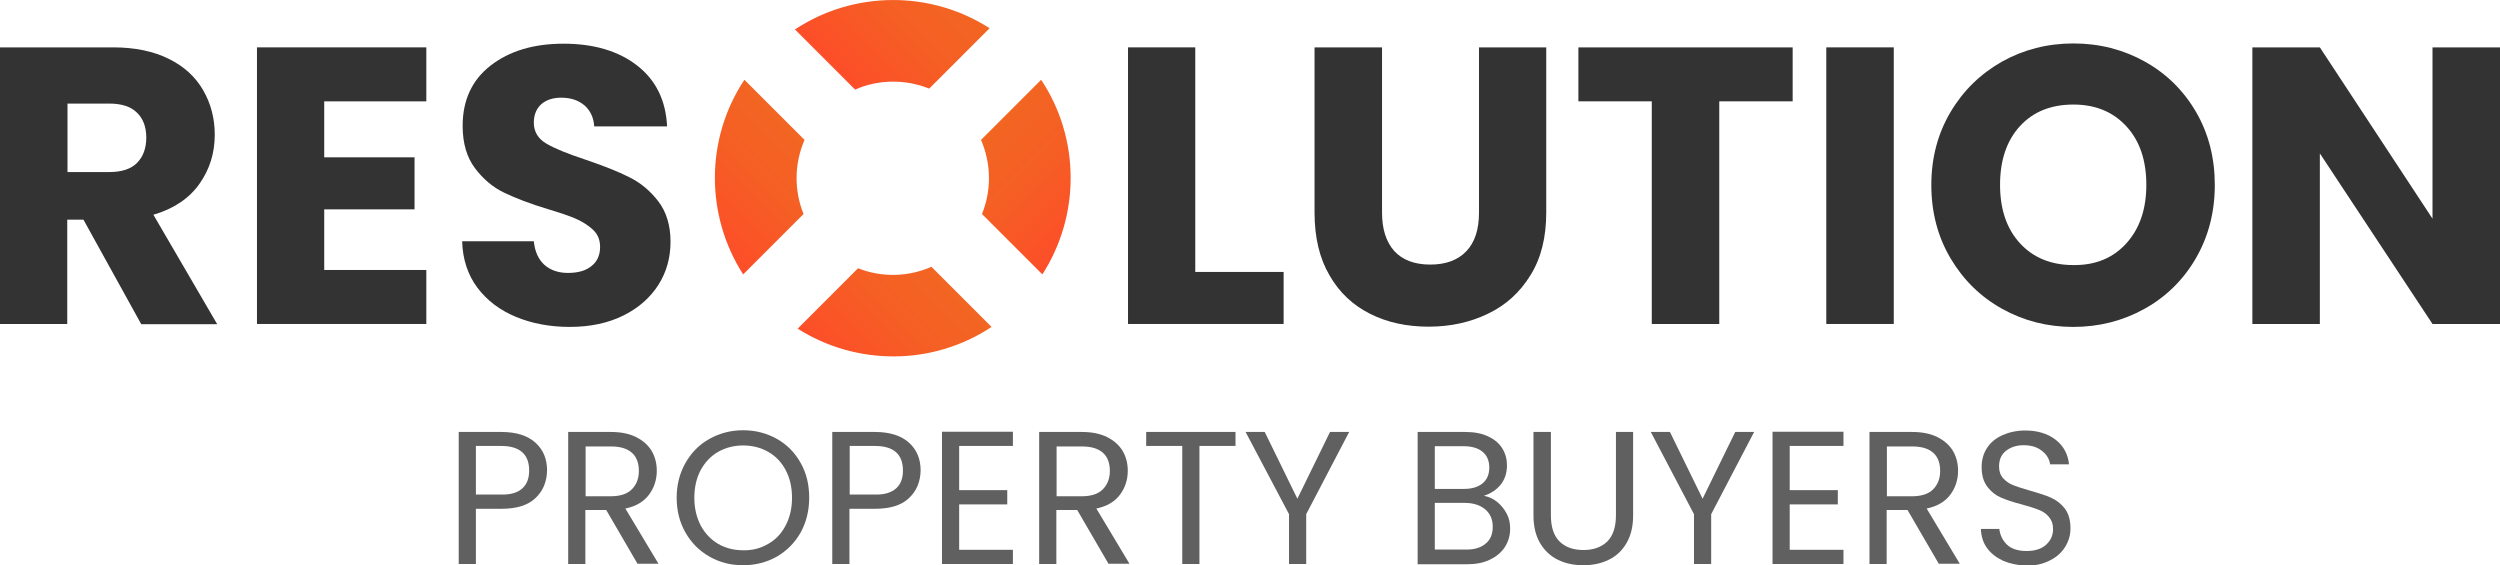
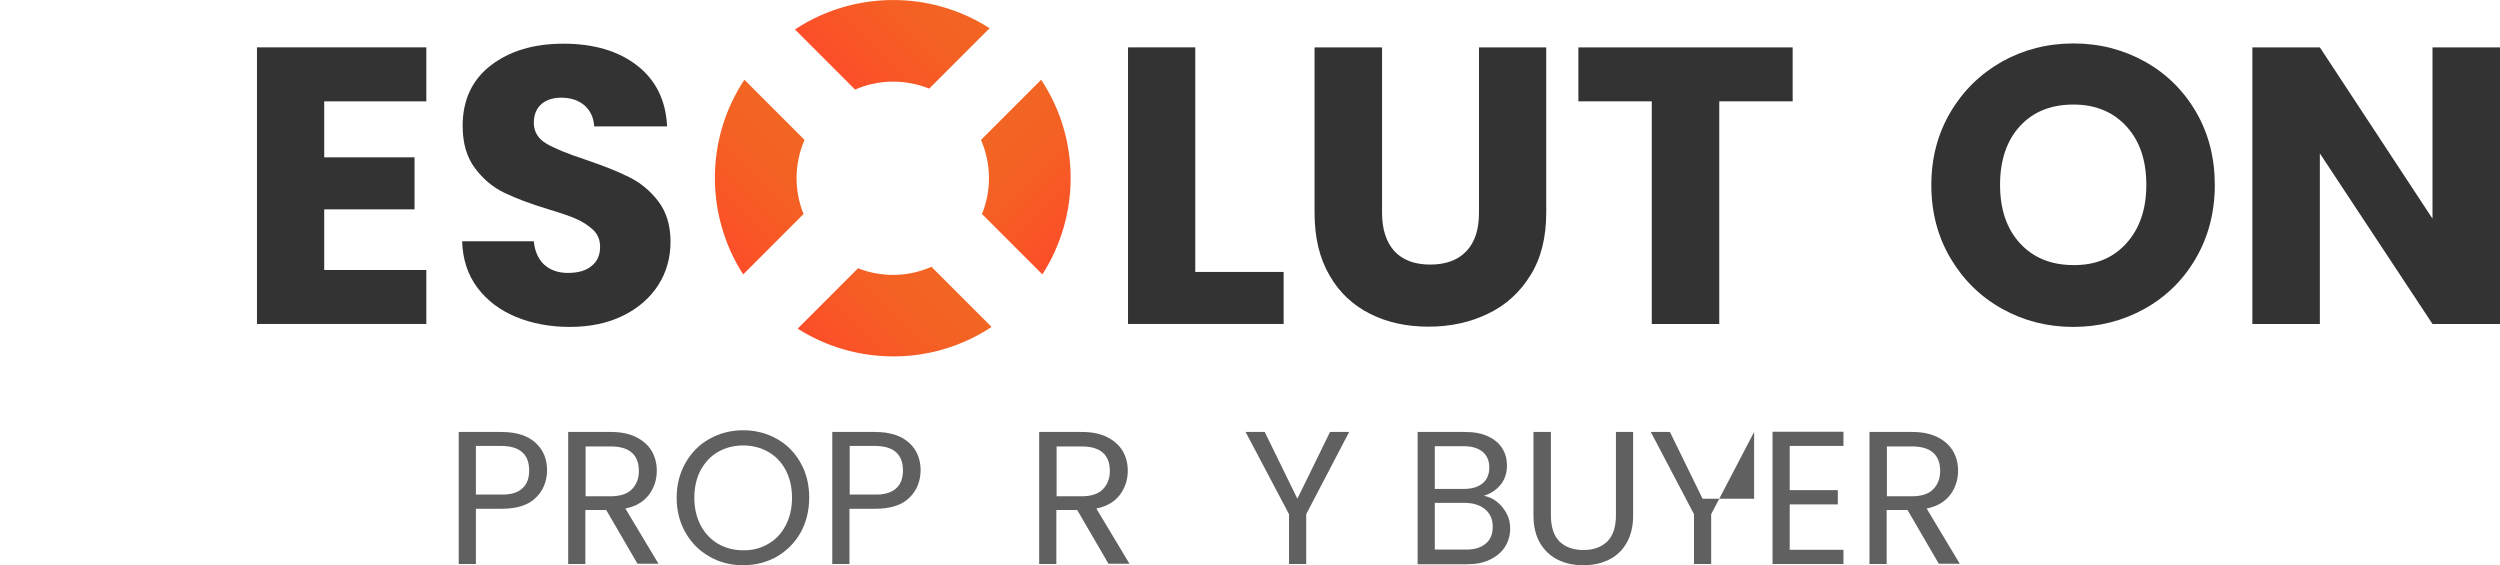
<svg xmlns="http://www.w3.org/2000/svg" id="Layer_1" x="0px" y="0px" viewBox="0 0 1018.6 230.3" style="enable-background:new 0 0 1018.6 230.3;" xml:space="preserve">
  <style type="text/css">	.st0{fill:url(#SVGID_1_);}	.st1{fill:url(#SVGID_00000150783030294119428160000009327162510062294174_);}	.st2{fill:url(#SVGID_00000142865151790889899800000002465435090706015124_);}	.st3{fill:url(#SVGID_00000035503658935196863270000015504865233565193642_);}	.st4{fill:#606060;}	.st5{fill:#333333;}</style>
  <g>
    <g>
      <linearGradient id="SVGID_1_" gradientUnits="userSpaceOnUse" x1="-191.264" y1="-886.437" x2="-134.88" y2="-886.437" gradientTransform="matrix(0.707 -0.707 0.707 0.707 1106.583 645.082)">
        <stop offset="0" style="stop-color:#FD4D29" />
        <stop offset="6.743509e-02" style="stop-color:#FC5028" />
        <stop offset="0.59" style="stop-color:#F55F24" />
        <stop offset="1" style="stop-color:#F26522" />
      </linearGradient>
      <path class="st0" d="M349.6,109.3l-24.6,24.6c24.1,15.3,55.2,15.1,79-0.7l-24.5-24.5C370,112.9,359.2,113.1,349.6,109.3   L349.6,109.3z" />
      <linearGradient id="SVGID_00000026159252145695421130000000544170784444612785_" gradientUnits="userSpaceOnUse" x1="-191.335" y1="-973.239" x2="-134.88" y2="-973.239" gradientTransform="matrix(0.707 -0.707 0.707 0.707 1106.583 645.082)">
        <stop offset="0" style="stop-color:#FD4D29" />
        <stop offset="6.743509e-02" style="stop-color:#FC5028" />
        <stop offset="0.59" style="stop-color:#F55F24" />
        <stop offset="1" style="stop-color:#F26522" />
      </linearGradient>
      <path style="fill:url(#SVGID_00000026159252145695421130000000544170784444612785_);" d="M327.8,57l-24.5-24.5   c-15.9,23.9-16,55.2-0.5,79.3l24.6-24.6C323.5,77.6,323.6,66.7,327.8,57L327.8,57z" />
      <linearGradient id="SVGID_00000102546457607133921410000011798118915380133275_" gradientUnits="userSpaceOnUse" x1="290.455" y1="-491.449" x2="346.909" y2="-491.449" gradientTransform="matrix(-0.707 -0.707 -0.707 0.707 302.252 645.082)">
        <stop offset="0" style="stop-color:#FD4D29" />
        <stop offset="6.743509e-02" style="stop-color:#FC5028" />
        <stop offset="0.59" style="stop-color:#F55F24" />
        <stop offset="1" style="stop-color:#F26522" />
      </linearGradient>
      <path style="fill:url(#SVGID_00000102546457607133921410000011798118915380133275_);" d="M399.7,57l24.5-24.5   c15.9,23.9,16,55.2,0.5,79.3l-24.6-24.6C404,77.6,403.9,66.7,399.7,57L399.7,57z" />
      <linearGradient id="SVGID_00000176044579803368119200000011934592090455561149_" gradientUnits="userSpaceOnUse" x1="-105.826" y1="-973.239" x2="-49.371" y2="-973.239" gradientTransform="matrix(0.707 -0.707 0.707 0.707 1106.583 645.082)">
        <stop offset="0" style="stop-color:#FD4D29" />
        <stop offset="6.743509e-02" style="stop-color:#FC5028" />
        <stop offset="0.59" style="stop-color:#F55F24" />
        <stop offset="1" style="stop-color:#F26522" />
      </linearGradient>
      <path style="fill:url(#SVGID_00000176044579803368119200000011934592090455561149_);" d="M378.6,36.1l24.6-24.6   C379.1-4,347.8-3.8,323.9,12l24.5,24.5C357.9,32.3,368.9,32.2,378.6,36.1L378.6,36.1z" />
    </g>
    <g>
      <path class="st4" d="M218.2,202.9c-3.1,3-7.7,4.4-14,4.4h-10.3v22.5h-7V176h17.4c6.1,0,10.7,1.5,13.9,4.4   c3.2,2.9,4.7,6.7,4.7,11.3C222.8,196.2,221.3,200,218.2,202.9z M212.8,199c1.9-1.7,2.8-4.1,2.8-7.3c0-6.6-3.8-10-11.4-10h-10.3   v19.8h10.3C208.1,201.6,211,200.7,212.8,199z" />
      <path class="st4" d="M259.8,229.8l-12.8-22h-8.5v22h-7V176h17.4c4.1,0,7.5,0.7,10.3,2.1c2.8,1.4,4.9,3.3,6.3,5.6   c1.4,2.4,2.1,5.1,2.1,8.1c0,3.7-1.1,7-3.2,9.8c-2.1,2.8-5.3,4.7-9.6,5.6l13.5,22.5H259.8z M238.5,202.2h10.3   c3.8,0,6.7-0.9,8.6-2.8c1.9-1.9,2.9-4.4,2.9-7.5c0-3.2-0.9-5.7-2.8-7.4c-1.9-1.7-4.7-2.6-8.6-2.6h-10.3V202.2z" />
      <path class="st4" d="M289.1,226.8c-4.1-2.3-7.4-5.6-9.8-9.8c-2.4-4.2-3.6-8.9-3.6-14.2c0-5.2,1.2-10,3.6-14.2   c2.4-4.2,5.6-7.5,9.8-9.8c4.1-2.3,8.7-3.5,13.7-3.5c5,0,9.6,1.2,13.7,3.5c4.1,2.3,7.4,5.6,9.7,9.8c2.4,4.2,3.5,8.9,3.5,14.2   c0,5.3-1.2,10-3.5,14.2c-2.4,4.2-5.6,7.4-9.7,9.8c-4.1,2.3-8.7,3.5-13.7,3.5C297.8,230.3,293.3,229.2,289.1,226.8z M313,221.6   c3-1.7,5.4-4.2,7.1-7.5c1.7-3.2,2.6-7,2.6-11.3c0-4.3-0.9-8.1-2.6-11.3c-1.7-3.2-4.1-5.7-7.1-7.4c-3-1.7-6.4-2.6-10.2-2.6   c-3.8,0-7.2,0.9-10.2,2.6c-3,1.7-5.3,4.2-7.1,7.4c-1.7,3.2-2.6,7-2.6,11.3c0,4.3,0.9,8,2.6,11.3c1.7,3.2,4.1,5.7,7.1,7.5   c3,1.7,6.4,2.6,10.1,2.6C306.6,224.3,309.9,223.4,313,221.6z" />
      <path class="st4" d="M370.4,202.9c-3.1,3-7.7,4.4-14,4.4h-10.3v22.5h-7V176h17.4c6.1,0,10.7,1.5,13.9,4.4   c3.2,2.9,4.7,6.7,4.7,11.3C375,196.2,373.5,200,370.4,202.9z M365.1,199c1.9-1.7,2.8-4.1,2.8-7.3c0-6.6-3.8-10-11.4-10h-10.3v19.8   h10.3C360.3,201.6,363.2,200.7,365.1,199z" />
-       <path class="st4" d="M390.8,181.7v18h19.6v5.8h-19.6V224h21.9v5.8h-28.9v-53.9h28.9v5.8H390.8z" />
      <path class="st4" d="M451.7,229.8l-12.8-22h-8.5v22h-7V176h17.4c4.1,0,7.5,0.7,10.3,2.1c2.8,1.4,4.9,3.3,6.3,5.6   c1.4,2.4,2.1,5.1,2.1,8.1c0,3.7-1.1,7-3.2,9.8c-2.1,2.8-5.3,4.7-9.6,5.6l13.5,22.5H451.7z M430.4,202.2h10.3   c3.8,0,6.7-0.9,8.6-2.8c1.9-1.9,2.9-4.4,2.9-7.5c0-3.2-0.9-5.7-2.8-7.4c-1.9-1.7-4.7-2.6-8.6-2.6h-10.3V202.2z" />
-       <path class="st4" d="M503.4,176v5.7h-14.7v48.1h-7v-48.1h-14.7V176H503.4z" />
      <path class="st4" d="M549.7,176l-17.5,33.5v20.3h-7v-20.3L507.5,176h7.8l13.3,27.2l13.3-27.2H549.7z" />
      <path class="st4" d="M610,204.5c1.6,1.3,2.9,2.9,3.9,4.8c1,1.9,1.4,3.9,1.4,6.1c0,2.7-0.7,5.2-2.1,7.4c-1.4,2.2-3.4,3.9-6.1,5.2   c-2.6,1.3-5.8,1.9-9.4,1.9h-20.1V176H597c3.7,0,6.8,0.6,9.3,1.8c2.6,1.2,4.5,2.8,5.8,4.9c1.3,2.1,1.9,4.4,1.9,6.9   c0,3.2-0.9,5.8-2.6,7.9c-1.7,2.1-4,3.6-6.8,4.5C606.6,202.4,608.4,203.2,610,204.5z M584.7,199.2h11.8c3.3,0,5.8-0.8,7.6-2.3   c1.8-1.5,2.7-3.7,2.7-6.4c0-2.7-0.9-4.9-2.7-6.4c-1.8-1.5-4.4-2.3-7.8-2.3h-11.7V199.2z M605.3,221.5c2-1.6,2.9-3.9,2.9-6.9   c0-3-1-5.3-3.1-7.1c-2.1-1.7-4.8-2.6-8.3-2.6h-12.2v19h12.4C600.6,224,603.3,223.2,605.3,221.5z" />
      <path class="st4" d="M631.9,176v34c0,4.8,1.2,8.3,3.5,10.6c2.3,2.3,5.6,3.5,9.8,3.5c4.1,0,7.3-1.2,9.7-3.5   c2.3-2.3,3.5-5.9,3.5-10.6v-34h7v34c0,4.5-0.9,8.2-2.7,11.3c-1.8,3.1-4.2,5.3-7.3,6.8c-3.1,1.5-6.5,2.2-10.3,2.2   c-3.8,0-7.2-0.7-10.3-2.2c-3.1-1.5-5.5-3.8-7.3-6.8c-1.8-3.1-2.7-6.8-2.7-11.3v-34H631.9z" />
-       <path class="st4" d="M714.7,176l-17.5,33.5v20.3h-7v-20.3L672.6,176h7.8l13.3,27.2l13.3-27.2H714.7z" />
+       <path class="st4" d="M714.7,176l-17.5,33.5v20.3h-7v-20.3L672.6,176h7.8l13.3,27.2H714.7z" />
      <path class="st4" d="M729.2,181.7v18h19.6v5.8h-19.6V224h21.9v5.8h-28.9v-53.9h28.9v5.8H729.2z" />
      <path class="st4" d="M790,229.8l-12.8-22h-8.5v22h-7V176h17.4c4.1,0,7.5,0.7,10.3,2.1c2.8,1.4,4.9,3.3,6.3,5.6   c1.4,2.4,2.1,5.1,2.1,8.1c0,3.7-1.1,7-3.2,9.8c-2.1,2.8-5.3,4.7-9.6,5.6l13.5,22.5H790z M768.7,202.2h10.3c3.8,0,6.7-0.9,8.6-2.8   c1.9-1.9,2.9-4.4,2.9-7.5c0-3.2-0.9-5.7-2.8-7.4c-1.9-1.7-4.7-2.6-8.6-2.6h-10.3V202.2z" />
-       <path class="st4" d="M816.2,228.5c-2.8-1.3-5-3-6.6-5.2c-1.6-2.2-2.4-4.8-2.5-7.8h7.5c0.3,2.5,1.3,4.6,3.1,6.4   c1.8,1.7,4.5,2.6,8,2.6c3.3,0,6-0.8,7.9-2.5c1.9-1.7,2.9-3.8,2.9-6.4c0-2.1-0.6-3.7-1.7-5c-1.1-1.3-2.5-2.3-4.2-2.9   c-1.7-0.7-4-1.4-6.9-2.2c-3.6-0.9-6.4-1.9-8.5-2.8c-2.1-0.9-4-2.4-5.5-4.4c-1.5-2-2.3-4.6-2.3-8c0-2.9,0.7-5.5,2.2-7.8   s3.6-4,6.3-5.2c2.7-1.2,5.8-1.9,9.3-1.9c5,0,9.2,1.3,12.4,3.8c3.2,2.5,5,5.9,5.4,10h-7.7c-0.3-2.1-1.3-3.9-3.2-5.4   c-1.9-1.6-4.4-2.4-7.6-2.4c-2.9,0-5.3,0.8-7.2,2.3c-1.9,1.5-2.8,3.6-2.8,6.4c0,2,0.6,3.6,1.7,4.8c1.1,1.2,2.5,2.2,4.1,2.8   c1.6,0.6,3.9,1.4,6.8,2.2c3.5,1,6.4,1.9,8.6,2.9c2.2,1,4,2.4,5.6,4.4c1.5,2,2.3,4.7,2.3,8.1c0,2.6-0.7,5.1-2.1,7.4   c-1.4,2.3-3.4,4.2-6.2,5.6c-2.7,1.4-5.9,2.2-9.6,2.2C822.1,230.3,819,229.7,816.2,228.5z" />
    </g>
    <g>
-       <path class="st5" d="M57.5,132L34,89.5h-6.6V132H0V19.3h46.1c8.9,0,16.5,1.6,22.7,4.7c6.3,3.1,10.9,7.4,14,12.8   c3.1,5.4,4.7,11.4,4.7,18.1c0,7.5-2.1,14.2-6.3,20.1c-4.2,5.9-10.5,10.1-18.7,12.5l26,44.6H57.5z M27.5,70.1h17   c5,0,8.8-1.2,11.3-3.7c2.5-2.5,3.8-5.9,3.8-10.4c0-4.3-1.3-7.7-3.8-10.1c-2.5-2.5-6.3-3.7-11.3-3.7h-17V70.1z" />
      <path class="st5" d="M132.1,41.3v22.8h36.8v21.2h-36.8V110h41.6v22h-69V19.3h69v22H132.1z" />
      <path class="st5" d="M210.2,129.1c-6.5-2.7-11.7-6.6-15.7-11.9c-3.9-5.2-6-11.6-6.2-18.9h29.2c0.4,4.2,1.9,7.4,4.3,9.6   c2.5,2.2,5.7,3.3,9.6,3.3c4.1,0,7.3-0.9,9.6-2.8c2.4-1.9,3.5-4.5,3.5-7.8c0-2.8-0.9-5.1-2.8-6.9c-1.9-1.8-4.2-3.3-6.9-4.5   c-2.7-1.2-6.6-2.5-11.6-4c-7.3-2.2-13.2-4.5-17.8-6.7c-4.6-2.2-8.6-5.6-11.9-10c-3.3-4.4-5-10.1-5-17.2c0-10.5,3.8-18.7,11.4-24.6   c7.6-5.9,17.5-8.9,29.7-8.9c12.4,0,22.4,3,30,8.9c7.6,5.9,11.7,14.2,12.2,24.8h-29.7c-0.2-3.6-1.6-6.5-4-8.6   c-2.5-2.1-5.6-3.1-9.5-3.1c-3.3,0-6,0.9-8,2.6c-2,1.8-3.1,4.3-3.1,7.6c0,3.6,1.7,6.5,5.1,8.5c3.4,2,8.8,4.2,16.1,6.6   c7.3,2.5,13.2,4.8,17.7,7.1c4.5,2.2,8.5,5.5,11.8,9.8c3.3,4.3,5,9.8,5,16.5c0,6.4-1.6,12.3-4.9,17.5c-3.3,5.2-8,9.4-14.2,12.5   c-6.2,3.1-13.5,4.7-22,4.7C224.1,133.2,216.7,131.8,210.2,129.1z" />
      <path class="st5" d="M487,110.8h36V132h-63.4V19.3H487V110.8z" />
      <path class="st5" d="M563.1,19.3v67.4c0,6.7,1.7,11.9,5,15.6c3.3,3.6,8.2,5.5,14.6,5.5s11.3-1.8,14.8-5.5   c3.4-3.6,5.1-8.8,5.1-15.6V19.3H630v67.3c0,10.1-2.1,18.6-6.4,25.5c-4.3,7-10,12.2-17.3,15.7c-7.2,3.5-15.3,5.3-24.2,5.3   c-8.9,0-16.8-1.7-23.8-5.2c-7-3.5-12.6-8.7-16.6-15.7c-4.1-7-6.1-15.5-6.1-25.6V19.3H563.1z" />
      <path class="st5" d="M730.4,19.3v22h-29.9V132H673V41.3h-29.9v-22H730.4z" />
-       <path class="st5" d="M771.6,19.3V132h-27.5V19.3H771.6z" />
      <path class="st5" d="M815.7,125.8c-8.8-4.9-15.8-11.8-21-20.6c-5.2-8.8-7.8-18.8-7.8-29.8c0-11,2.6-20.9,7.8-29.7   c5.2-8.8,12.2-15.6,21-20.6c8.8-4.9,18.5-7.4,29.1-7.4s20.3,2.5,29.1,7.4c8.8,4.9,15.8,11.8,20.9,20.6c5.1,8.8,7.6,18.7,7.6,29.7   c0,11-2.6,21-7.7,29.8c-5.1,8.8-12.1,15.7-20.9,20.6c-8.8,4.9-18.5,7.4-29.1,7.4S824.5,130.7,815.7,125.8z M866.4,99.1   c5.4-6,8.1-13.9,8.1-23.8c0-10-2.7-17.9-8.1-23.8c-5.4-5.9-12.6-8.9-21.6-8.9c-9.1,0-16.4,2.9-21.8,8.8   c-5.4,5.9-8.1,13.9-8.1,23.9c0,10,2.7,17.9,8.1,23.8c5.4,5.9,12.7,8.9,21.8,8.9C853.8,108.1,861,105.1,866.4,99.1z" />
      <path class="st5" d="M1018.6,132h-27.5l-45.9-69.5V132h-27.5V19.3h27.5l45.9,69.8V19.3h27.5V132z" />
    </g>
  </g>
</svg>